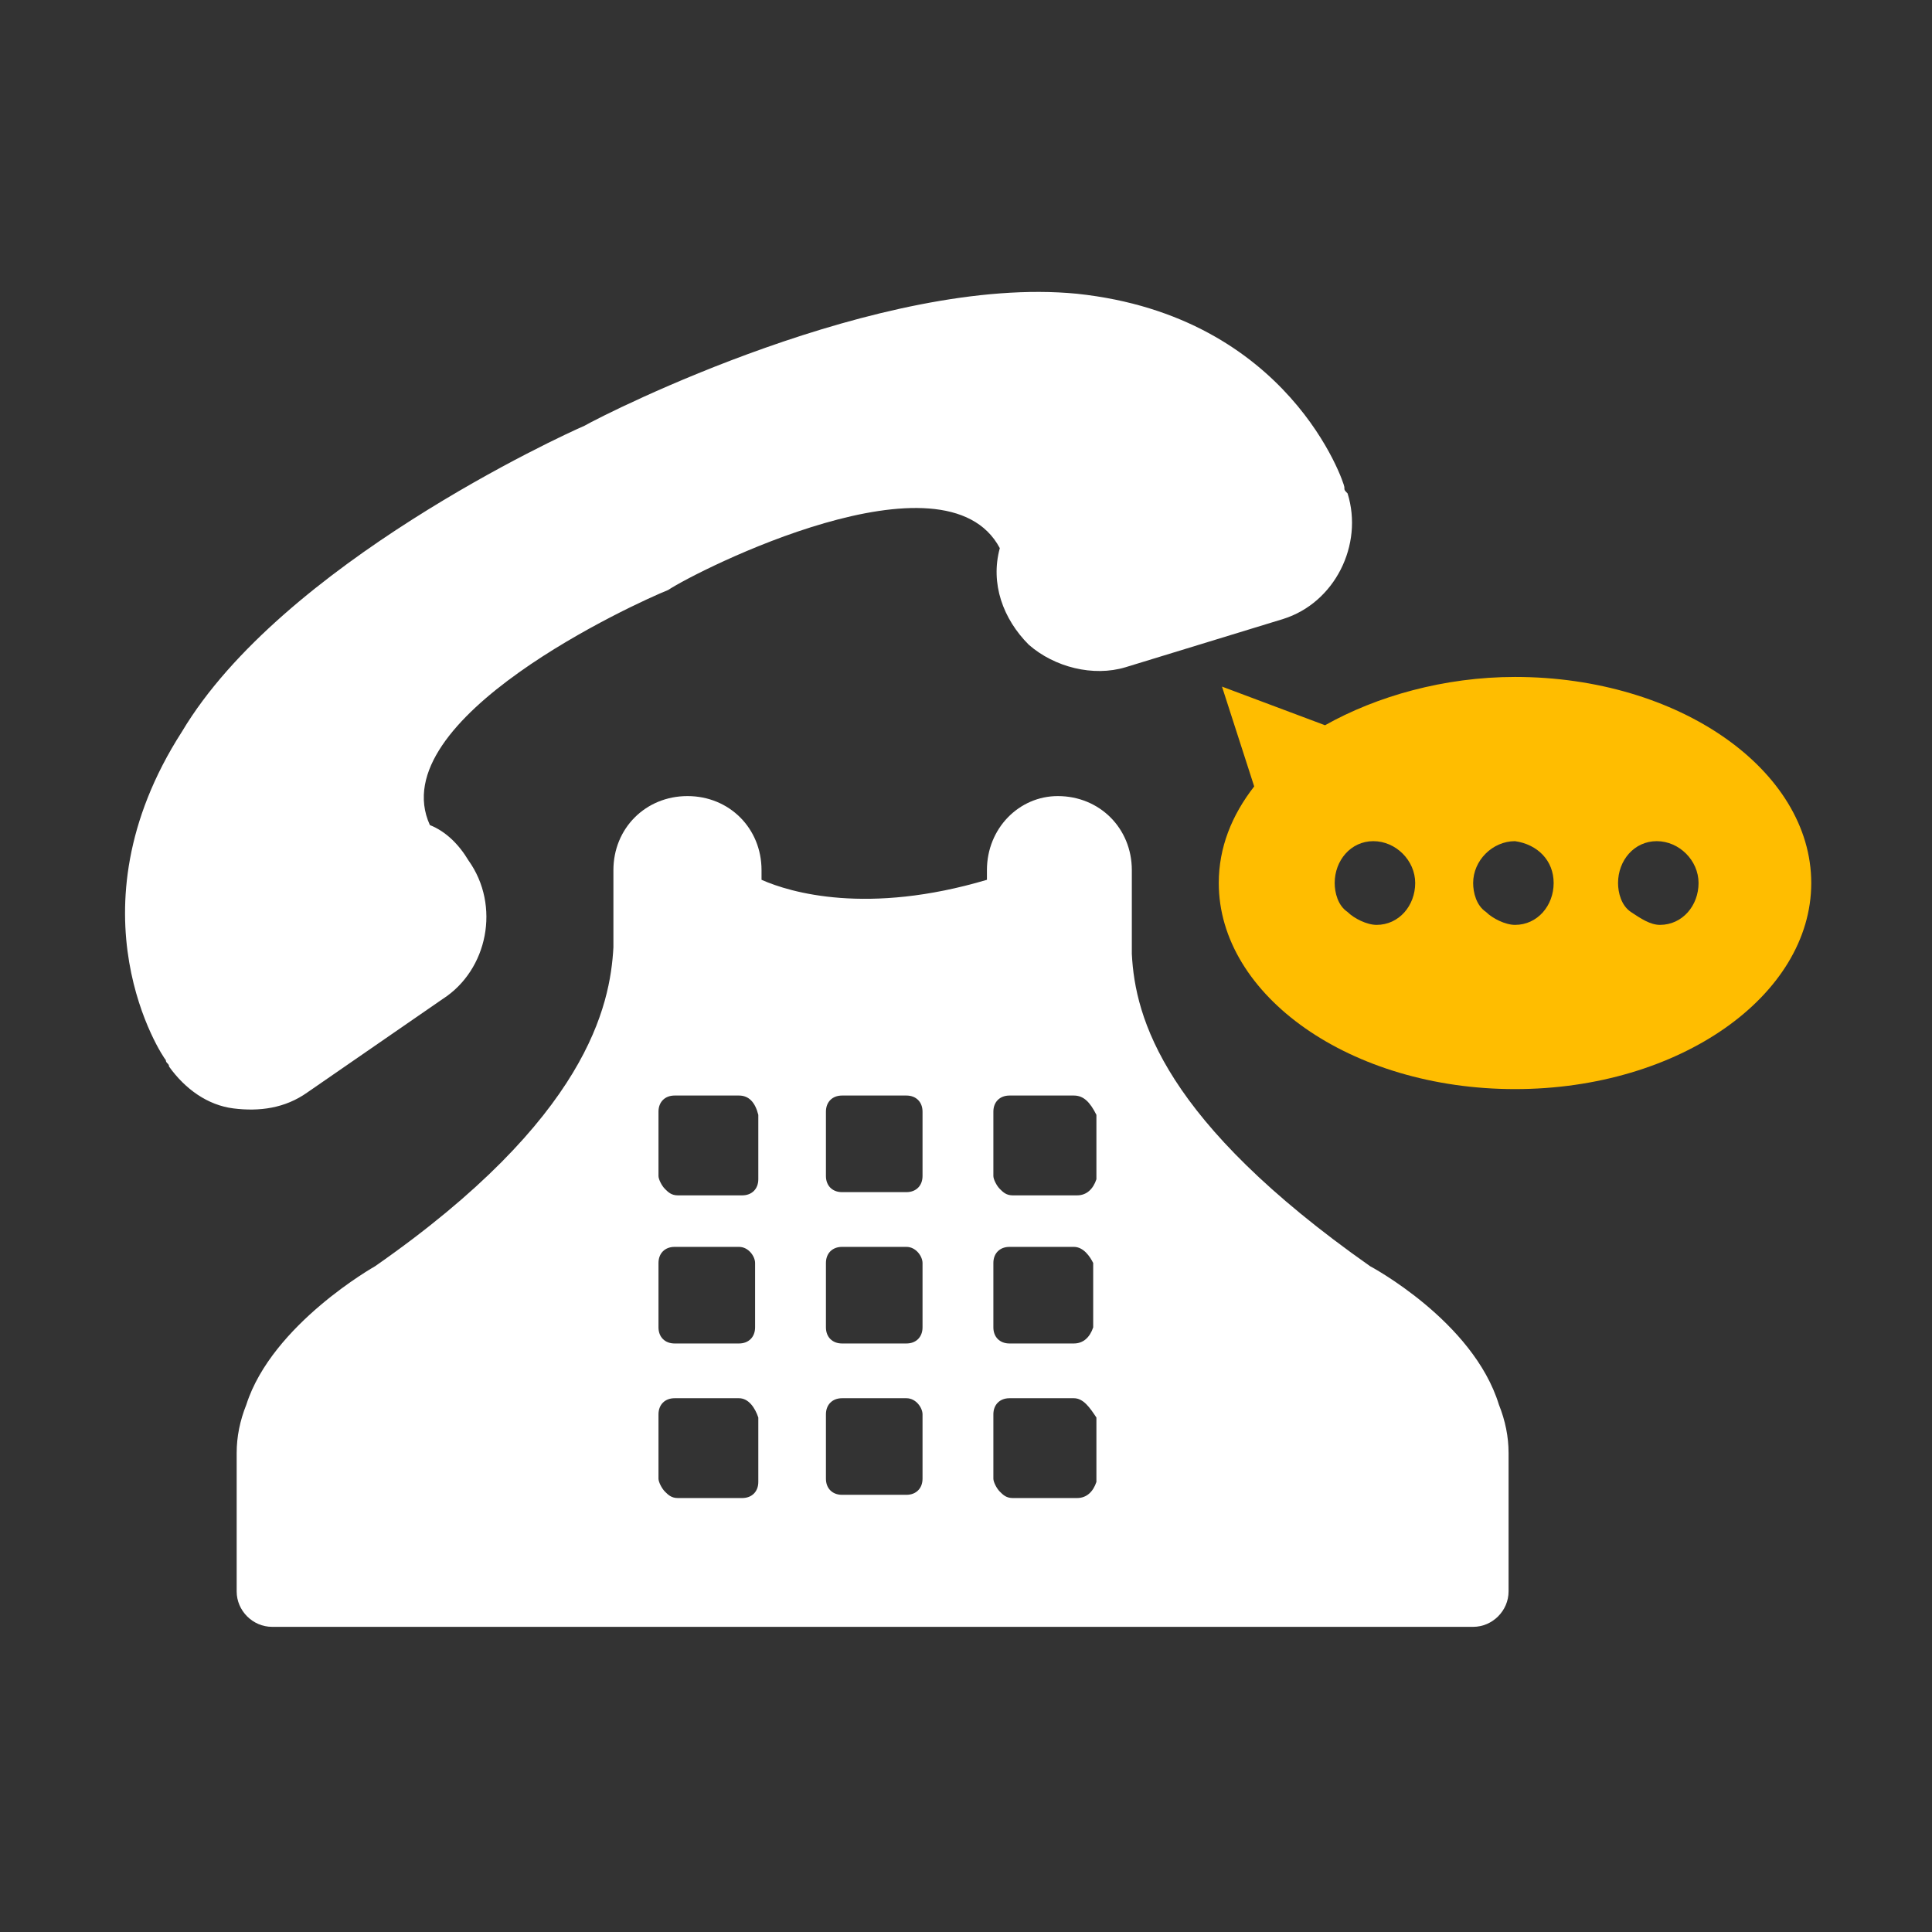
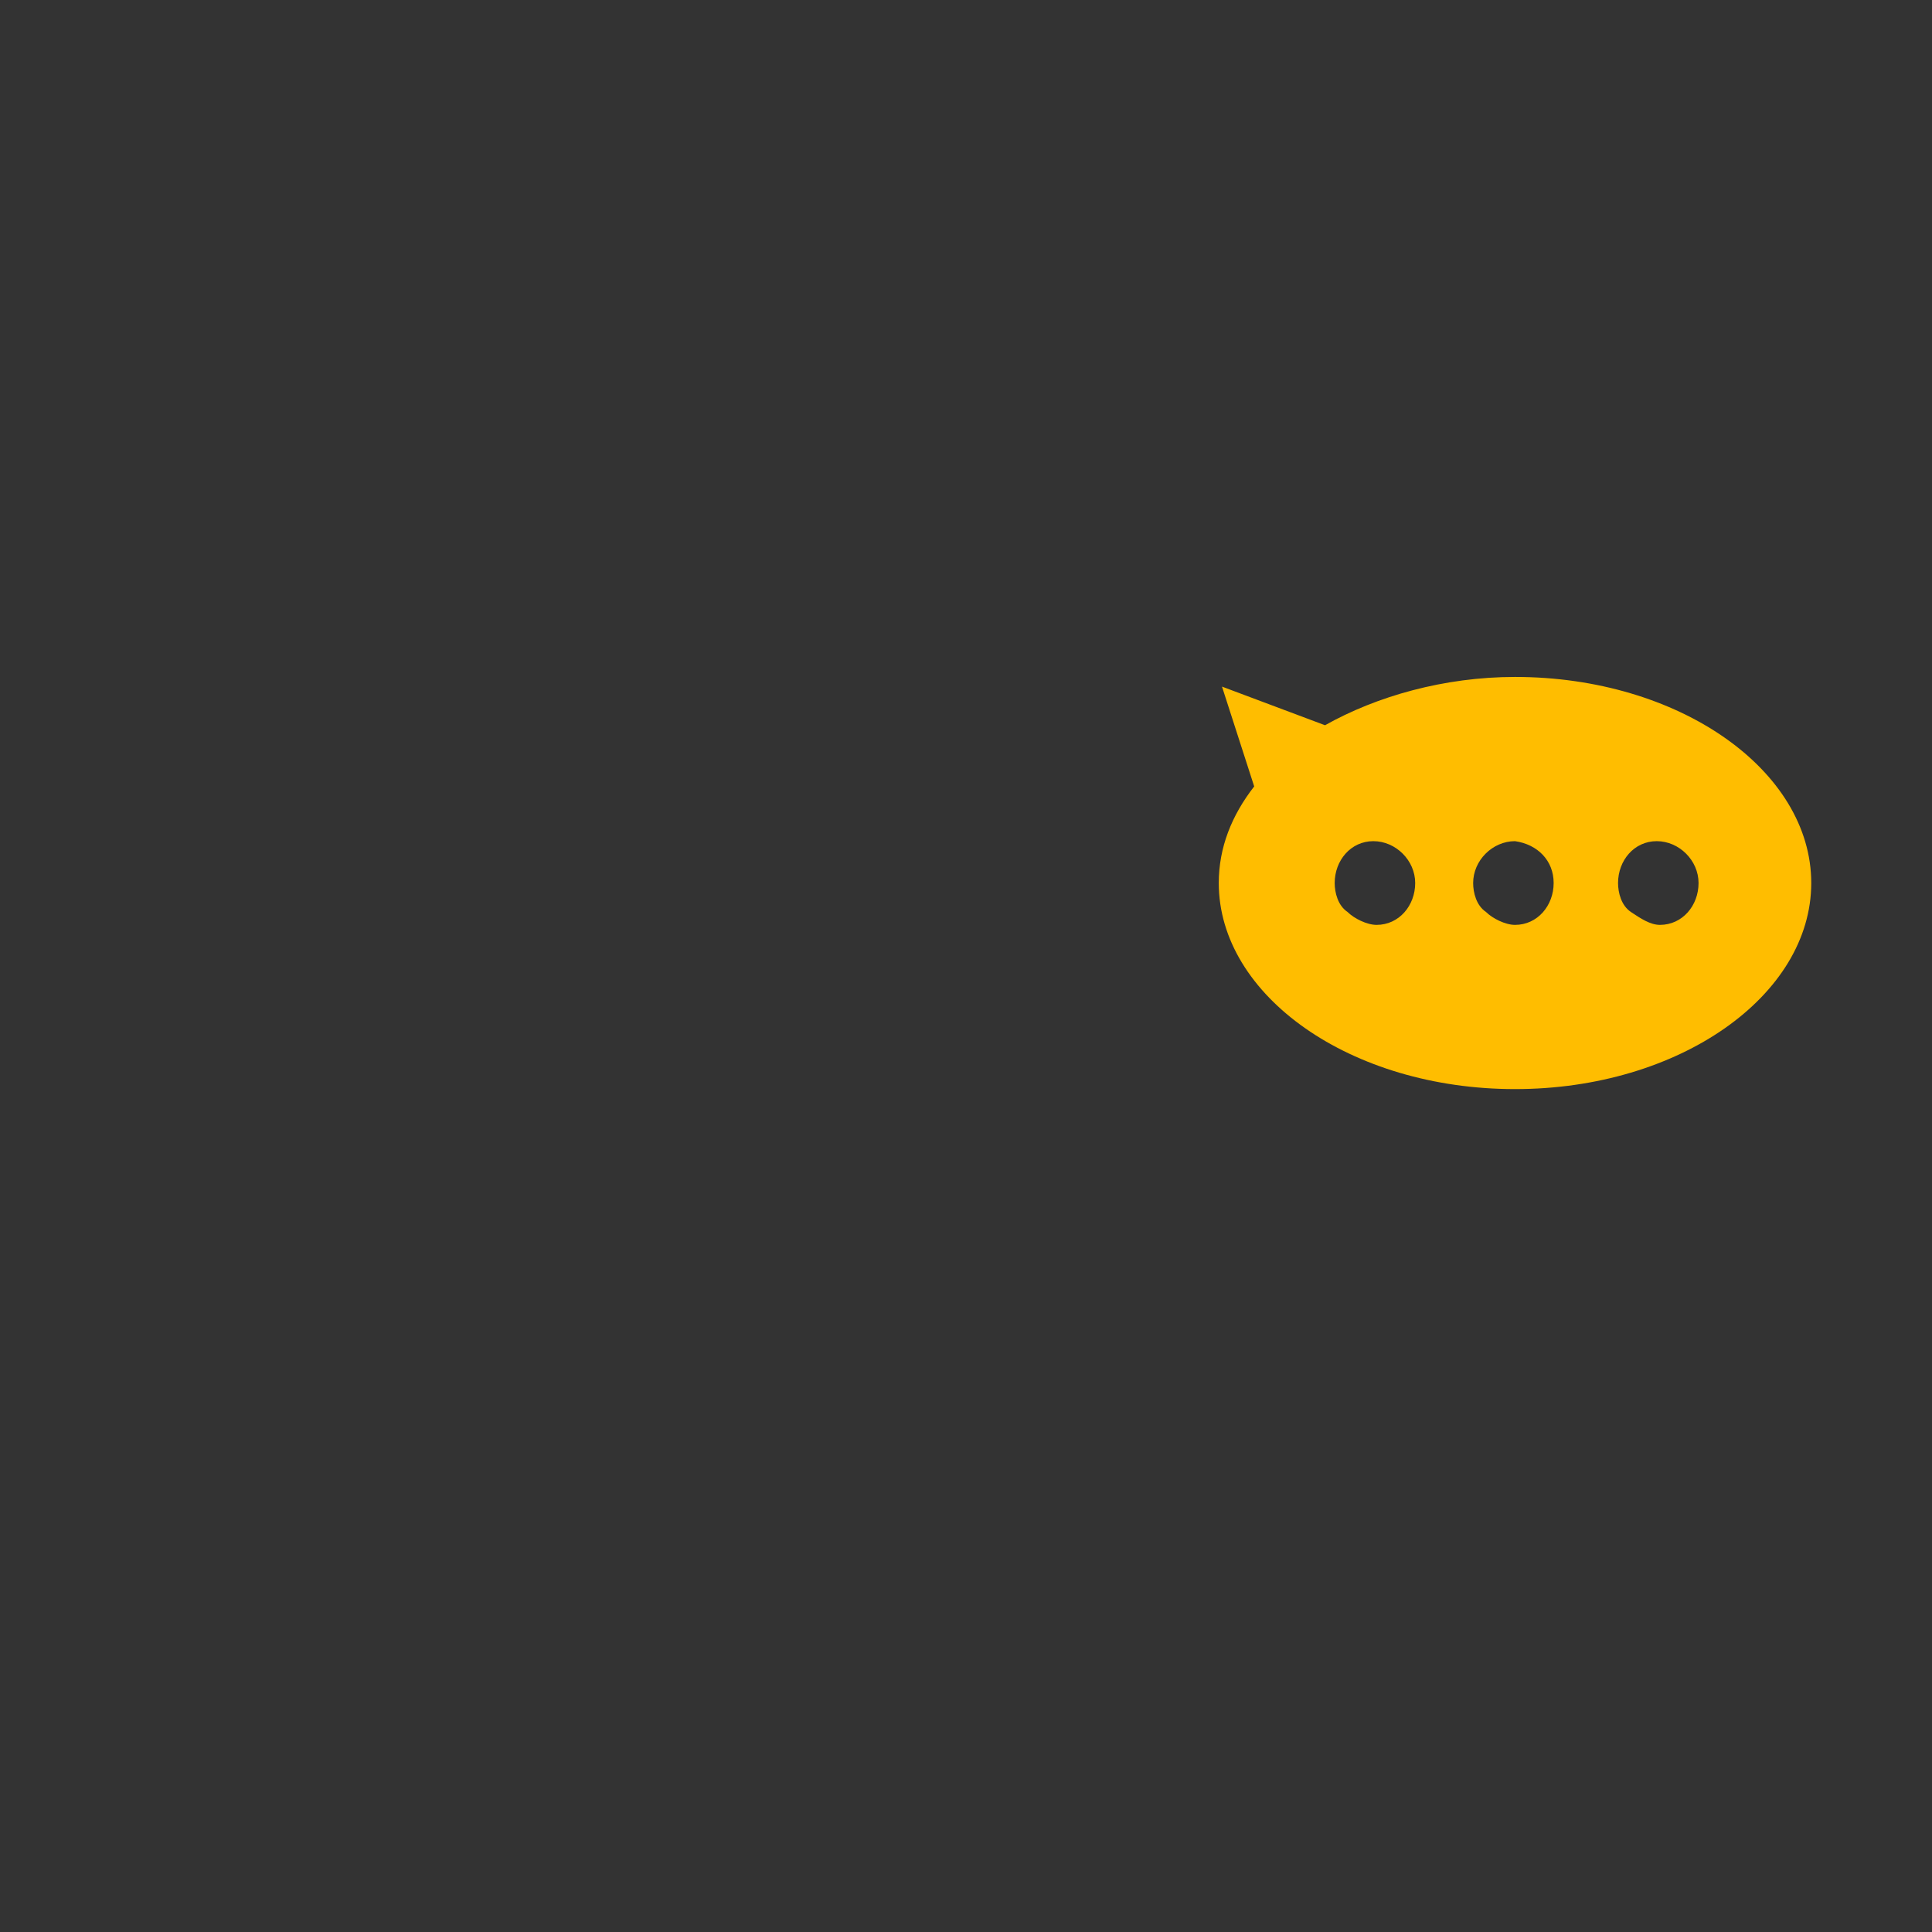
<svg xmlns="http://www.w3.org/2000/svg" version="1.1" id="图层_1" x="0px" y="0px" viewBox="0 0 60 60" style="enable-background:new 0 0 60 60;" xml:space="preserve">
  <rect x="0" y="0" width="60" height="60" fill="#333333" stroke="none" />
  <style type="text/css">
	.st0{fill:#FFFFFF;}
	.st1{fill:#FFBD00;}
</style>
  <g id="编组-2" transform="translate(3.75, 9.023)">
-     <path id="形状结合" class="st0" d="M29.1,15.7c1.3,0,2.3,1,2.3,2.3l0,0v2.4c0,0.1,0,0.1,0,0.2c0.1,2,1,5.2,7.4,9.7   c0,0,3.2,1.7,4,4.3l0,0c0.2,0.5,0.3,1,0.3,1.5c0,0.1,0,0.2,0,0.4l0,0h0v3.9c0,0.6-0.5,1.1-1.1,1.1l0,0H4.7c-0.6,0-1.1-0.5-1.1-1.1   l0,0v-3.9h0c0-0.1,0-0.2,0-0.4c0-0.5,0.1-1,0.3-1.5c0.8-2.5,4-4.3,4-4.3c6.6-4.6,7.3-8.1,7.4-9.9l0,0V20c0-0.1,0-0.2,0-0.2l0,0h0   V18c0-1.3,1-2.3,2.3-2.3c1.3,0,2.3,1,2.3,2.3l0,0v0.3c0.9,0.4,3.3,1.1,7,0l0,0V18C26.9,16.7,27.9,15.7,29.1,15.7z M19.2,34.4h-2   c-0.3,0-0.5,0.2-0.5,0.5l0,0v2c0,0.1,0.1,0.3,0.2,0.4c0.1,0.1,0.2,0.2,0.4,0.2l0,0h2c0.3,0,0.5-0.2,0.5-0.5l0,0v-2   C19.7,34.7,19.5,34.4,19.2,34.4L19.2,34.4z M24.4,34.4h-2c-0.3,0-0.5,0.2-0.5,0.5l0,0v2c0,0.3,0.2,0.5,0.5,0.5l0,0h2   c0.3,0,0.5-0.2,0.5-0.5l0,0l0,0v-2C24.9,34.7,24.7,34.4,24.4,34.4L24.4,34.4z M29.6,34.4h-2c-0.3,0-0.5,0.2-0.5,0.5l0,0v2   c0,0.1,0.1,0.3,0.2,0.4c0.1,0.1,0.2,0.2,0.4,0.2l0,0h2c0.3,0,0.5-0.2,0.6-0.5l0,0v-2C30.1,34.7,29.9,34.4,29.6,34.4L29.6,34.4z    M19.2,29.7h-2c-0.3,0-0.5,0.2-0.5,0.5l0,0v2c0,0.3,0.2,0.5,0.5,0.5l0,0h2c0.3,0,0.5-0.2,0.5-0.5l0,0v-2   C19.7,30,19.5,29.7,19.2,29.7L19.2,29.7z M24.4,29.7h-2c-0.3,0-0.5,0.2-0.5,0.5l0,0v2c0,0.3,0.2,0.5,0.5,0.5l0,0h2   c0.3,0,0.5-0.2,0.5-0.5l0,0h0v-2C24.9,30,24.7,29.7,24.4,29.7L24.4,29.7z M29.6,29.7h-2c-0.3,0-0.5,0.2-0.5,0.5l0,0v2   c0,0.3,0.2,0.5,0.5,0.5l0,0h2c0.3,0,0.5-0.2,0.6-0.5l0,0v-2C30.1,30,29.9,29.7,29.6,29.7L29.6,29.7z M19.2,25h-2   c-0.3,0-0.5,0.2-0.5,0.5l0,0v2c0,0.1,0.1,0.3,0.2,0.4s0.2,0.2,0.4,0.2l0,0h2c0.3,0,0.5-0.2,0.5-0.5l0,0v-2   C19.7,25.2,19.5,25,19.2,25L19.2,25z M24.4,25h-2c-0.3,0-0.5,0.2-0.5,0.5l0,0v2c0,0.3,0.2,0.5,0.5,0.5l0,0h2c0.3,0,0.5-0.2,0.5-0.5   l0,0l0,0v-2C24.9,25.2,24.7,25,24.4,25L24.4,25z M29.6,25h-2c-0.3,0-0.5,0.2-0.5,0.5l0,0v2c0,0.1,0.1,0.3,0.2,0.4s0.2,0.2,0.4,0.2   l0,0h2c0.3,0,0.5-0.2,0.6-0.5l0,0v-2C30.1,25.2,29.9,25,29.6,25L29.6,25z M14.4,4.2c0.7-0.4,9.2-4.7,15.3-4.1   c6.6,0.7,8.3,5.9,8.3,6c0,0.1,0,0.1,0.1,0.2c0.5,1.6-0.4,3.4-2,3.9l0,0l-4.9,1.5C30.2,12,29,11.7,28.2,11c-0.8-0.8-1.2-1.9-0.9-3   C25.6,4.8,17.9,8.7,17,9.3l0,0c0,0,0,0,0,0c0,0,0,0,0,0l0,0c-1,0.4-8.9,4-7.4,7.3c0.5,0.2,0.9,0.6,1.2,1.1c1,1.4,0.6,3.4-0.8,4.3   l0,0l-4.2,2.9c-0.7,0.5-1.5,0.6-2.3,0.5s-1.5-0.6-2-1.3c0-0.1-0.1-0.1-0.1-0.2c-0.1-0.1-3.1-4.6,0.5-10.2C5,8.5,13.7,4.5,14.4,4.2z   " />
    <path class="st1" d="M43.3,12c5.1,0,9.2,2.9,9.2,6.4c0,3.5-4.1,6.4-9.2,6.4c-5.1,0-9.2-2.9-9.2-6.4c0-1.1,0.4-2.1,1.1-3l0,0l-1-3.1   l3.2,1.2C39,12.6,41.1,12,43.3,12z M38.9,17.1c-0.7,0-1.2,0.6-1.2,1.3c0,0.3,0.1,0.7,0.4,0.9c0.2,0.2,0.6,0.4,0.9,0.4   c0.7,0,1.2-0.6,1.2-1.3S39.6,17.1,38.9,17.1z M43.3,17.1c-0.7,0-1.3,0.6-1.3,1.3c0,0.3,0.1,0.7,0.4,0.9c0.2,0.2,0.6,0.4,0.9,0.4   l0,0c0.7,0,1.2-0.6,1.2-1.3C44.5,17.7,44,17.2,43.3,17.1z M47.7,17.1c-0.7,0-1.2,0.6-1.2,1.3c0,0.3,0.1,0.7,0.4,0.9   s0.6,0.4,0.9,0.4c0.7,0,1.2-0.6,1.2-1.3S48.4,17.1,47.7,17.1z" />
  </g>
</svg>